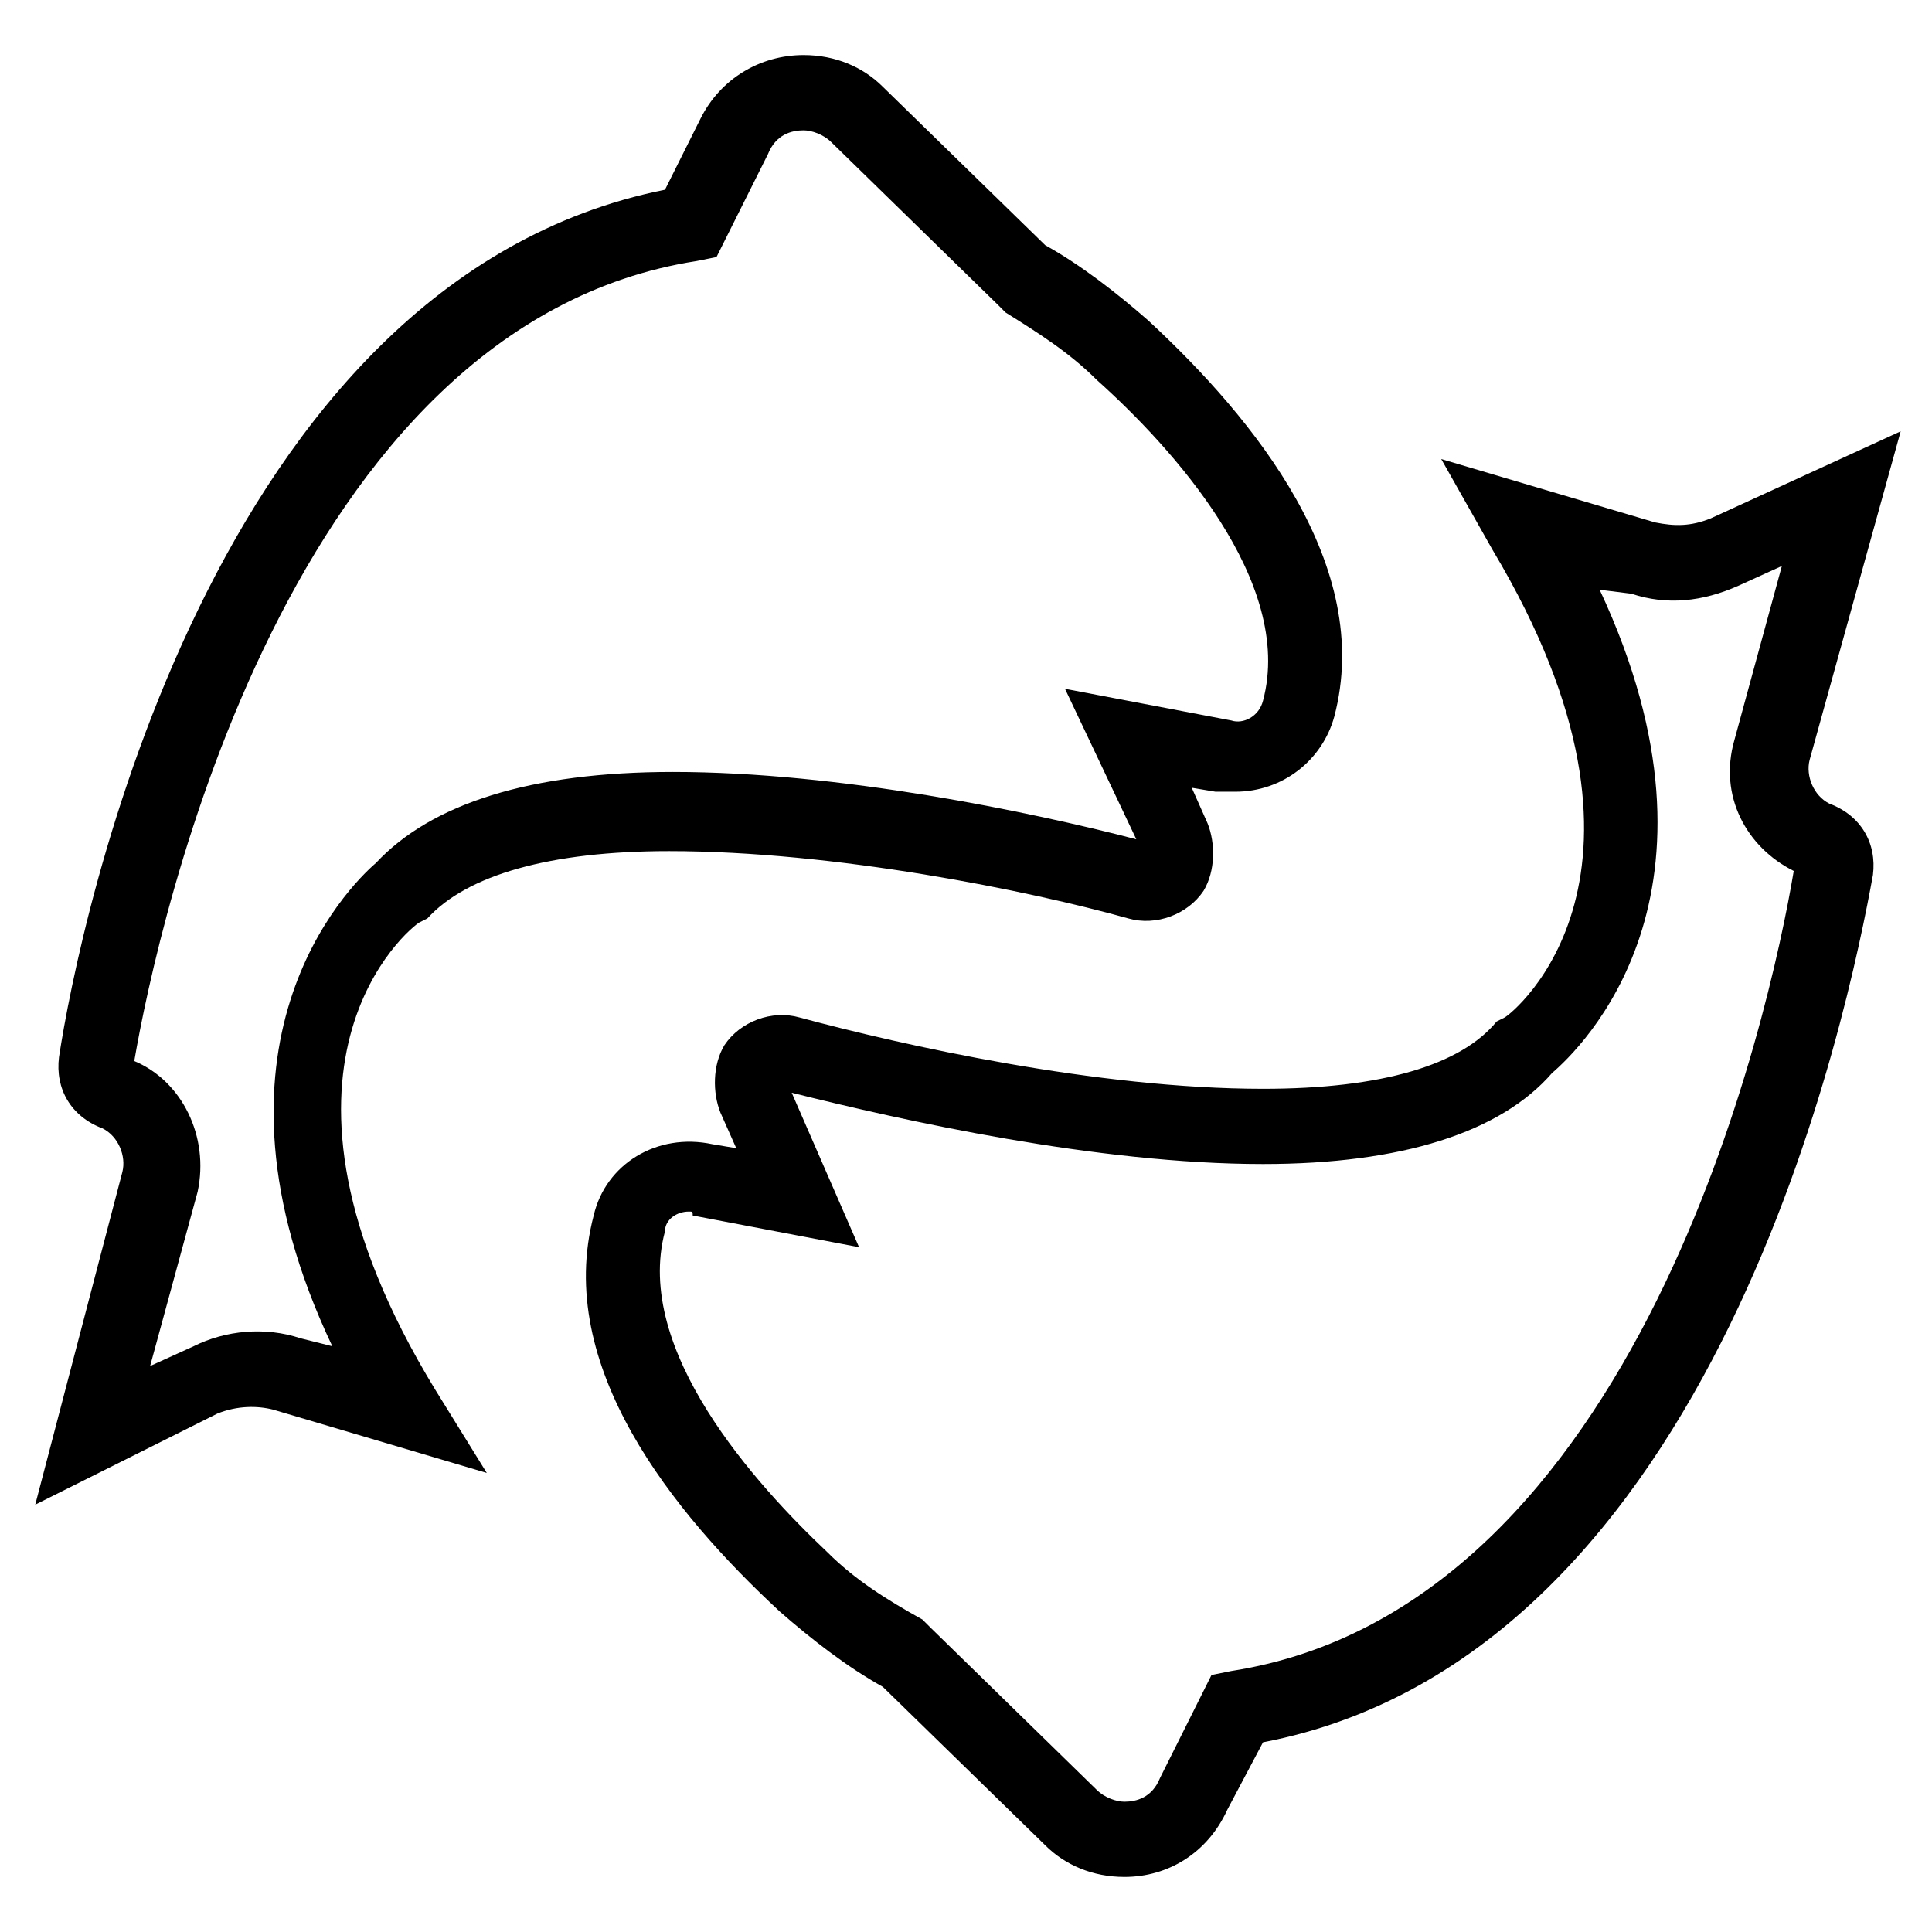
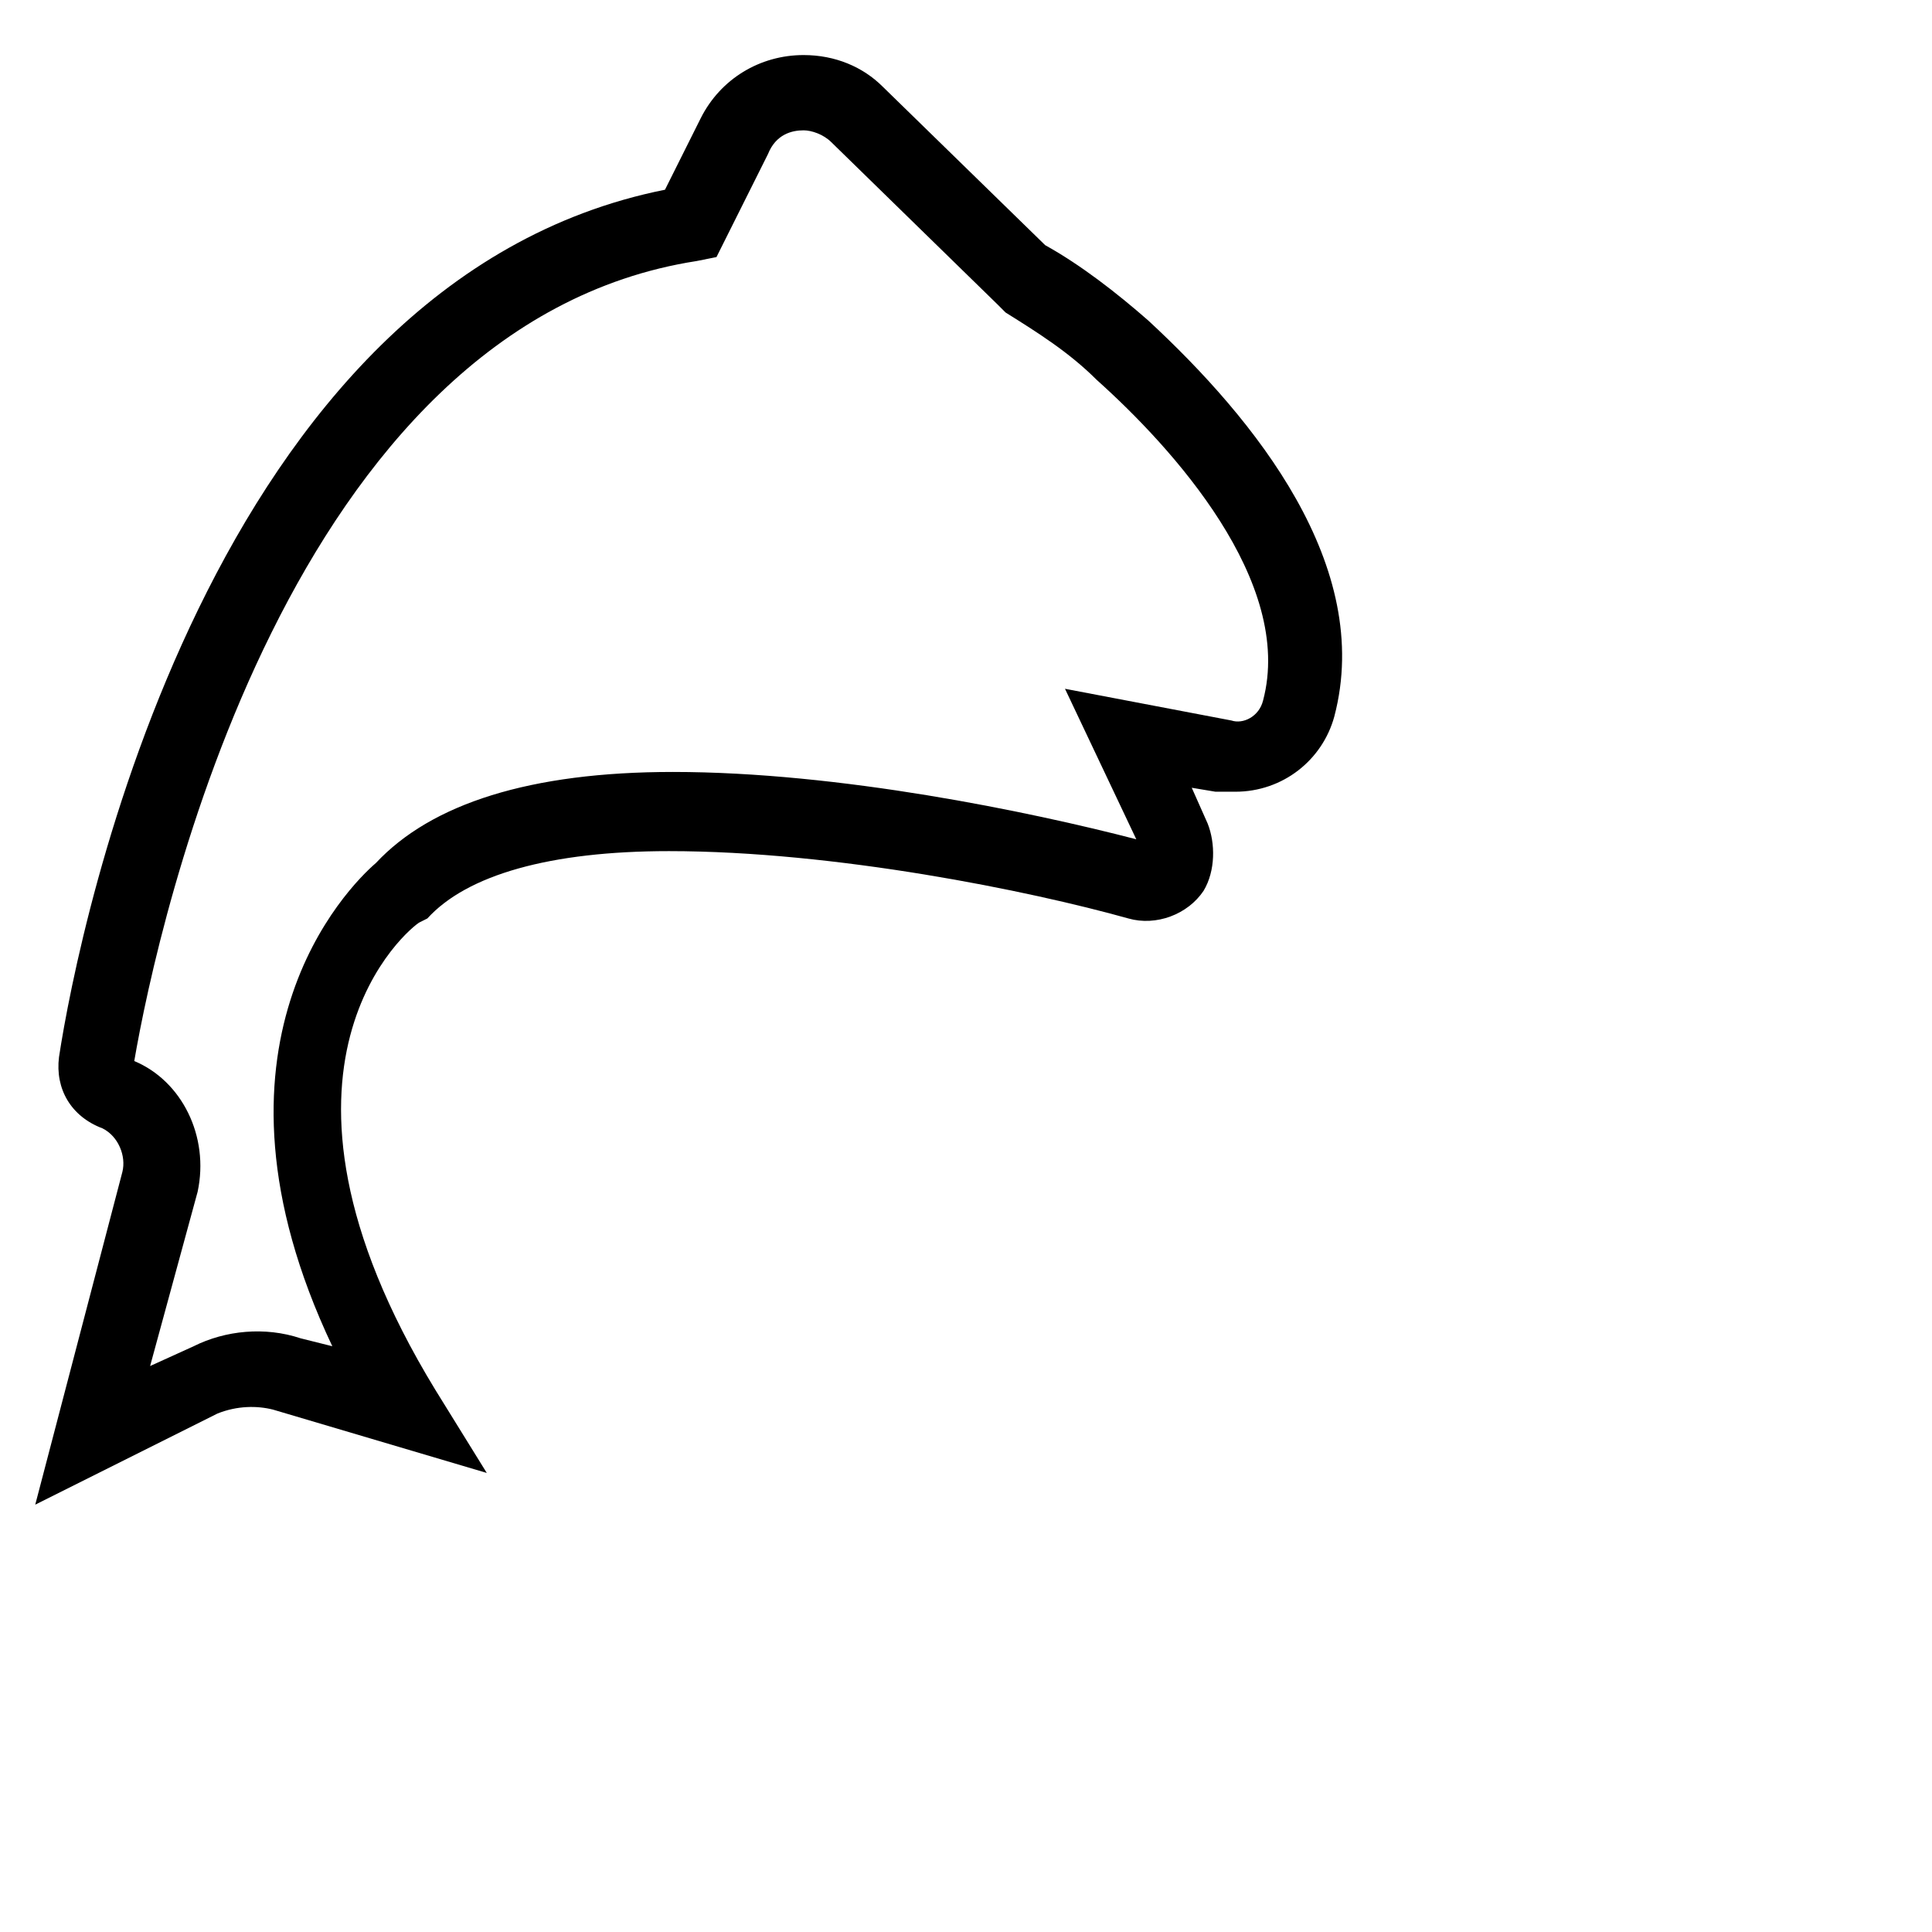
<svg xmlns="http://www.w3.org/2000/svg" fill="#000000" width="800px" height="800px" version="1.1" viewBox="144 144 512 512">
  <g>
    <path d="m153.34 542.75 23.09-88.168c1.051-4.199-1.051-9.445-5.246-11.547-8.398-3.148-12.594-10.496-11.547-18.895 5.25-34.633 39.887-205.72 160.59-229.86l9.445-18.895c5.246-10.496 15.742-16.793 27.289-16.793 8.398 0 15.742 3.148 20.992 8.398l43.035 41.984c9.445 5.246 18.895 12.594 27.289 19.941 28.34 26.238 59.828 65.074 49.332 104.96-3.148 11.547-13.645 19.941-26.238 19.941h-5.246l-6.297-1.051 4.199 9.445c2.098 5.246 2.098 12.594-1.051 17.844-4.199 6.297-12.594 9.445-19.941 7.348-26.238-7.348-77.672-17.844-121.75-17.844-31.488 0-53.531 6.297-64.027 17.844l-2.098 1.051c-2.098 1.051-48.281 37.785 4.199 123.85l13.645 22.043-56.68-16.793c-4.199-1.051-9.445-1.051-14.695 1.051zm26.242-117.56c12.594 5.246 19.941 19.941 16.793 34.637l-12.594 46.184 11.547-5.246c8.398-4.199 18.895-5.246 28.34-2.098l8.395 2.098c-37.785-79.77 4.199-121.75 11.547-128.05 14.695-15.742 40.934-24.141 78.719-24.141 44.082 0 94.465 10.496 122.8 17.844l-18.895-39.883 44.082 8.398c3.148 1.051 7.348-1.051 8.398-5.246 8.398-31.488-24.141-67.176-44.082-85.02-7.348-7.352-15.746-12.598-24.141-17.848l-2.098-2.098-44.082-43.035c-2.098-2.098-5.246-3.148-7.348-3.148-3.148 0-7.348 1.051-9.445 6.297l-13.645 27.289-5.246 1.051c-108.12 16.793-142.75 175.29-149.05 212.02z" />
-     <path d="m441.98 641.41c-8.398 0-15.742-3.148-20.992-8.398l-43.035-41.984c-9.445-5.246-18.895-12.594-27.289-19.941-28.34-26.238-59.828-65.074-49.332-104.96 3.148-13.645 16.793-22.043 31.488-18.895l6.297 1.051-4.199-9.445c-2.098-5.246-2.098-12.594 1.051-17.844 4.199-6.297 12.594-9.445 19.941-7.348 27.289 7.348 78.719 18.895 122.8 18.895 31.488 0 52.48-6.297 61.926-17.844l2.098-1.051c2.098-1.051 48.281-37.785-3.148-123.85l-13.645-24.141 56.68 16.793c5.246 1.051 9.445 1.051 14.695-1.051l50.383-23.09-24.141 87.117c-1.051 4.199 1.051 9.445 5.246 11.547 8.398 3.148 12.594 10.496 11.547 18.895-6.297 34.637-40.934 206.77-161.64 229.86l-9.445 17.844c-5.25 11.543-15.746 17.84-27.289 17.84zm-115.46-176.33c-3.148 0-6.297 2.098-6.297 5.246-8.398 31.488 24.141 67.176 43.035 85.02 7.348 7.348 15.742 12.594 25.191 17.844l2.098 2.098 44.082 43.035c2.098 2.098 5.246 3.148 7.348 3.148 3.148 0 7.348-1.051 9.445-6.297l13.645-27.289 5.246-1.051c108.11-16.793 142.75-174.23 149.05-212.02-12.594-6.297-19.941-19.941-15.742-34.637l12.594-46.184-11.547 5.246c-9.445 4.199-18.895 5.246-28.34 2.098l-8.398-1.047c37.785 80.82-5.246 121.75-12.594 128.05-13.645 15.742-39.887 24.141-76.621 24.141-44.082 0-95.516-11.547-124.9-18.895l17.844 40.934-44.082-8.398c-0.004-1.043-0.004-1.043-1.051-1.043z" />
  </g>
</svg>